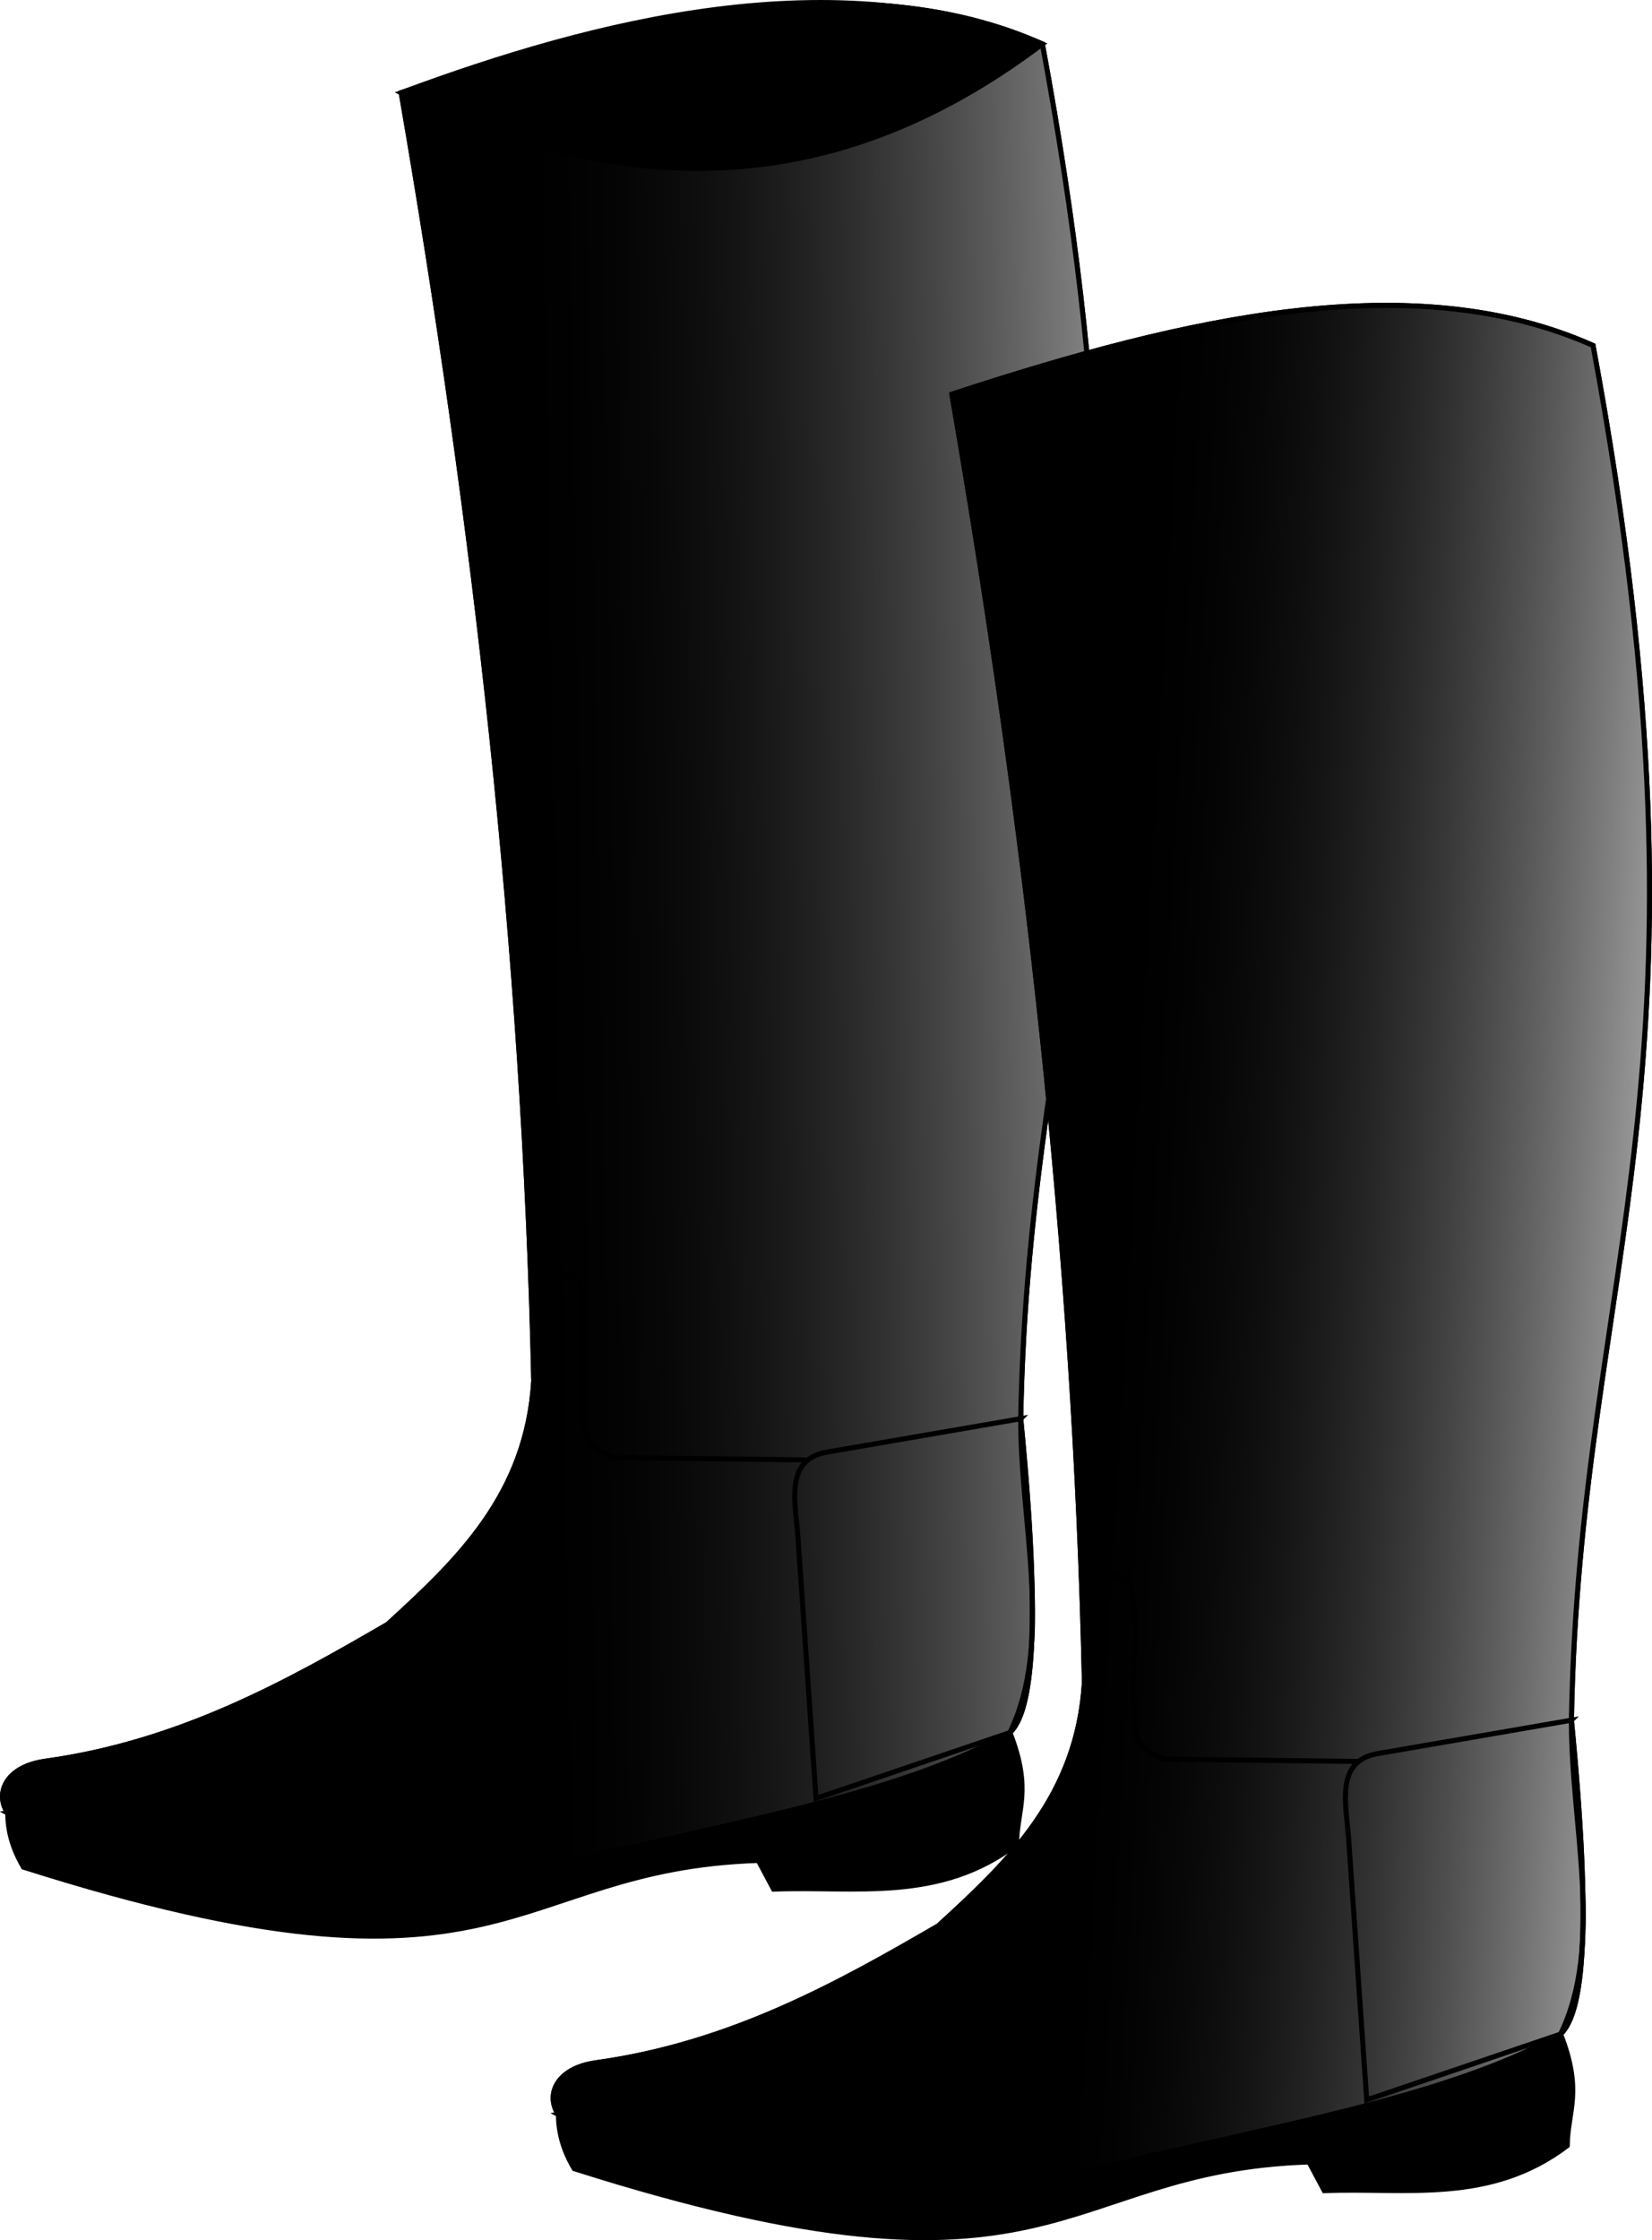
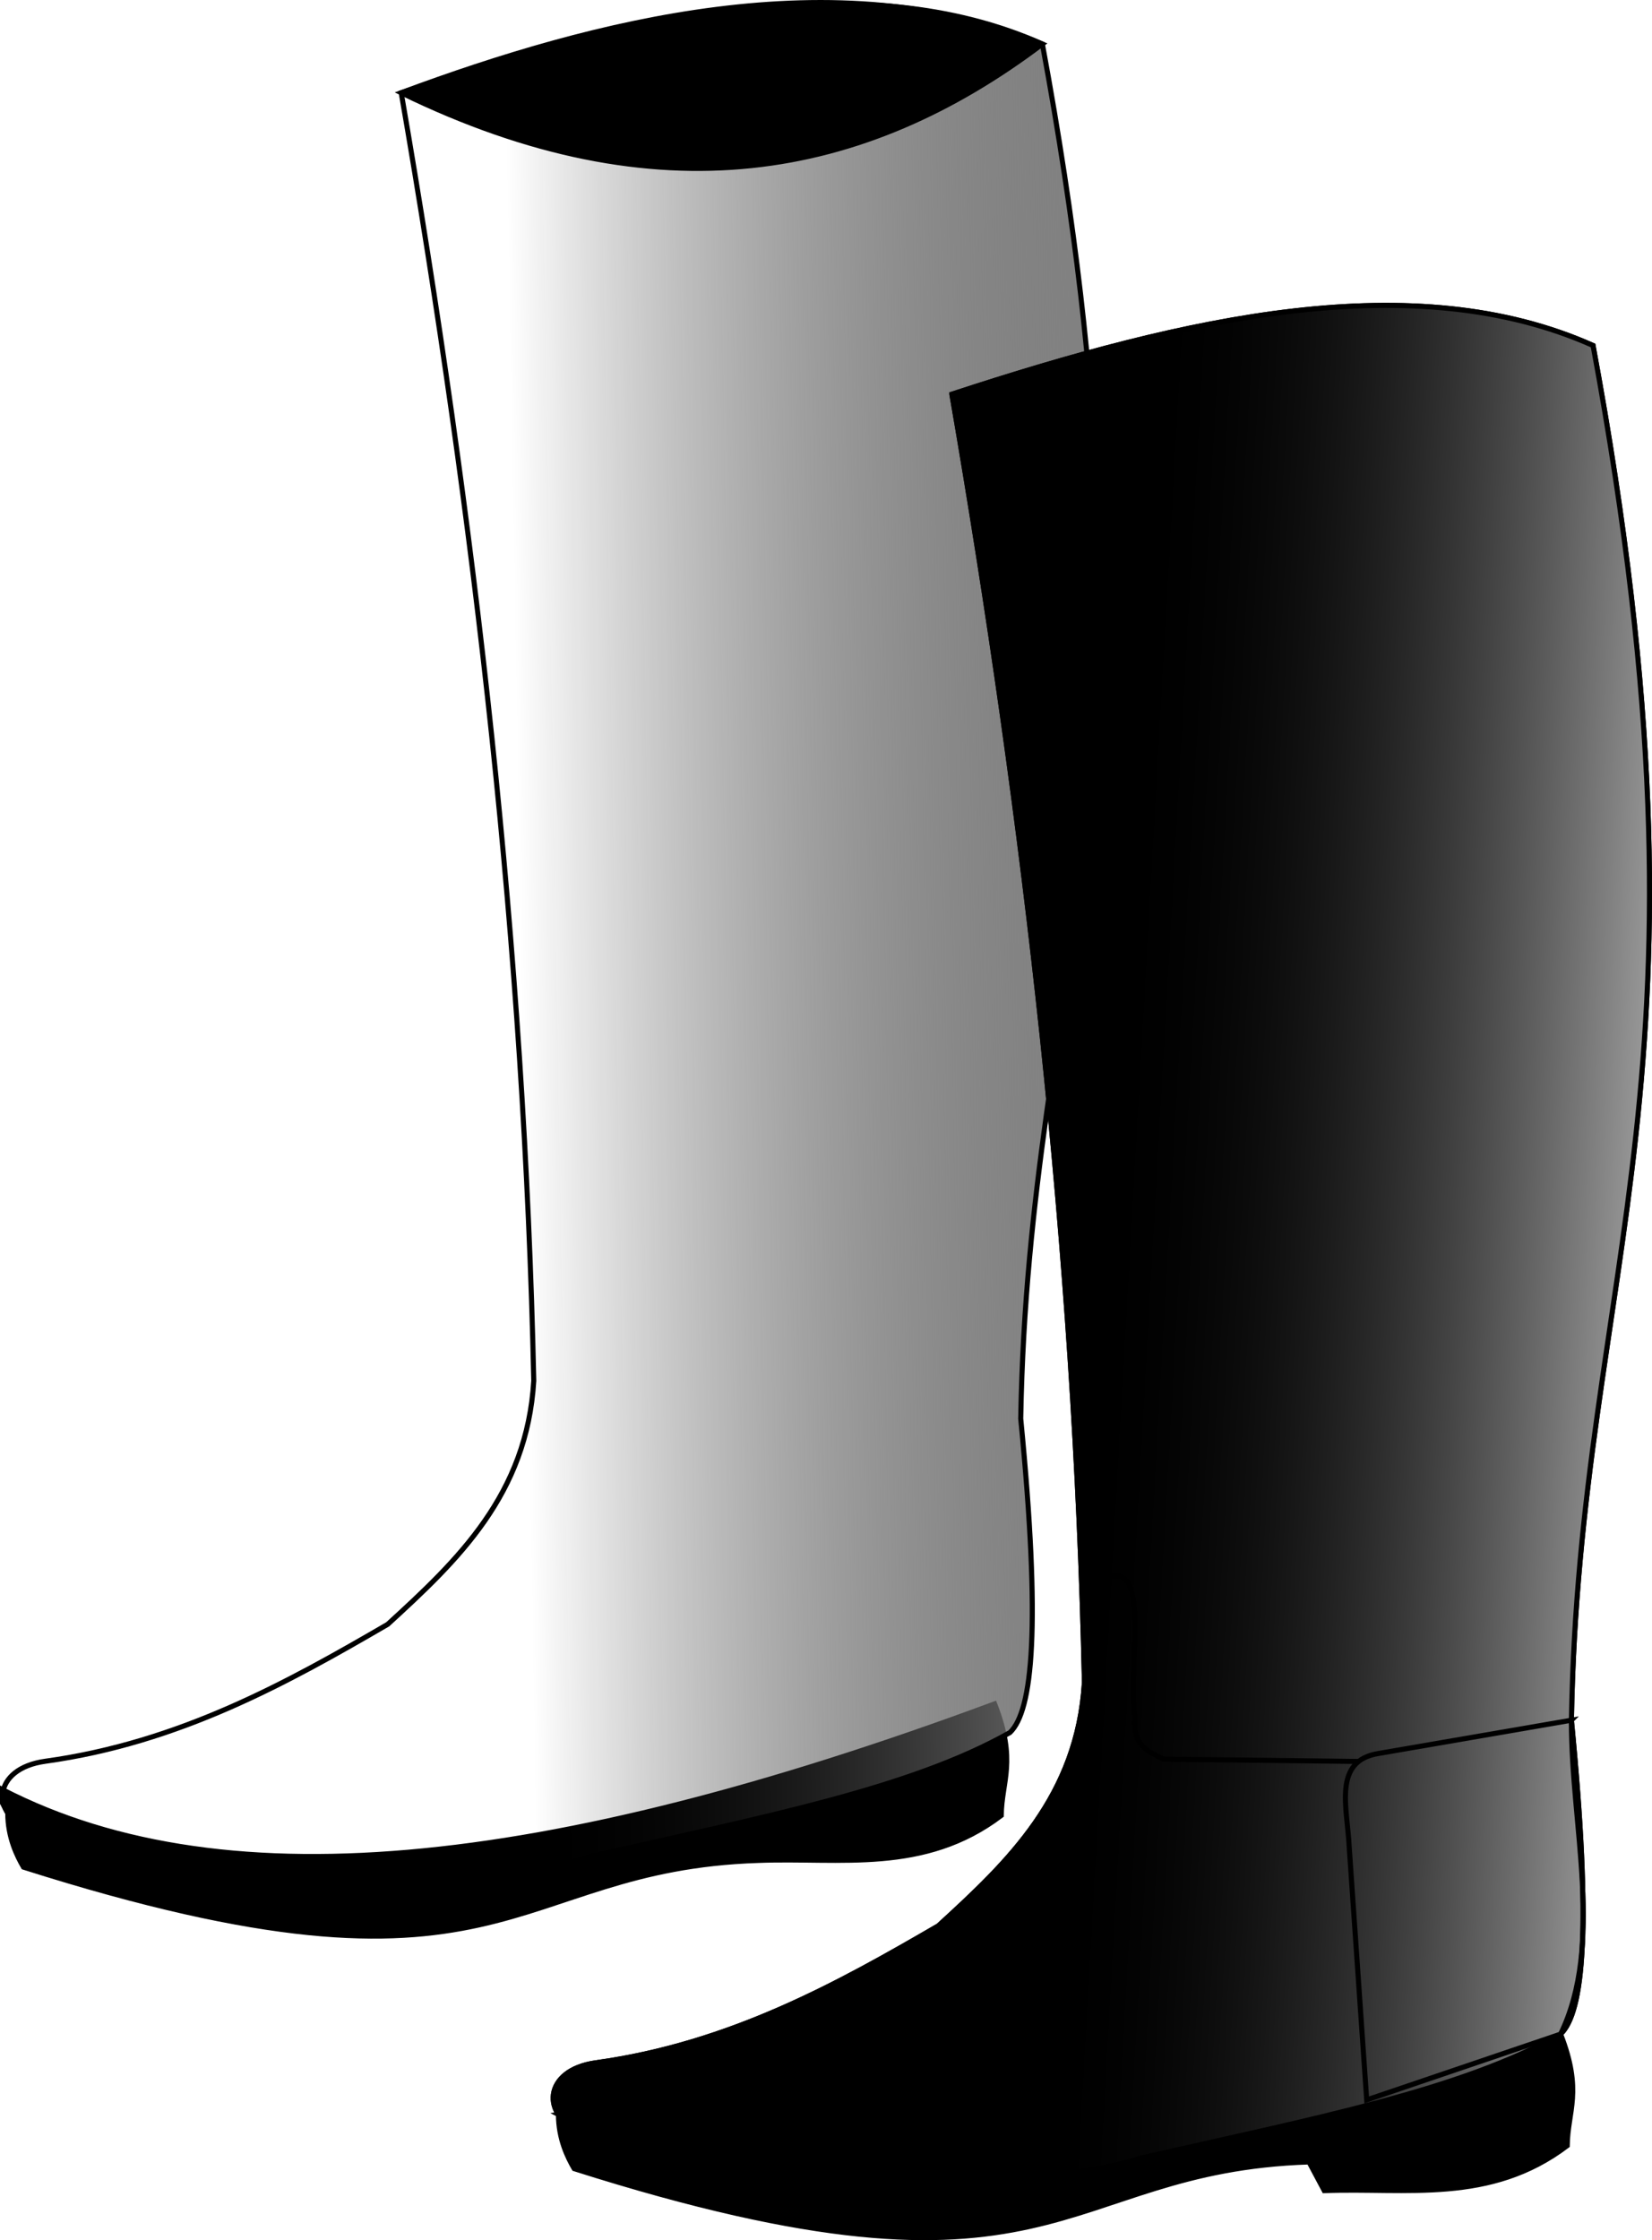
<svg xmlns="http://www.w3.org/2000/svg" xmlns:ns1="http://www.inkscape.org/namespaces/inkscape" xmlns:ns2="http://sodipodi.sourceforge.net/DTD/sodipodi-0.dtd" xmlns:xlink="http://www.w3.org/1999/xlink" width="86.299mm" height="116.995mm" viewBox="0 0 86.299 116.995" version="1.1" id="svg1330" xml:space="preserve" ns1:version="1.2.2 (b0a8486541, 2022-12-01)" ns2:docname="Reitstiefel.svg">
  <ns2:namedview id="namedview1332" pagecolor="#ffffff" bordercolor="#666666" borderopacity="1.0" ns1:showpageshadow="2" ns1:pageopacity="0.0" ns1:pagecheckerboard="0" ns1:deskcolor="#d1d1d1" ns1:document-units="mm" showgrid="false" ns1:zoom="0.93607327" ns1:cx="3.2048773" ns1:cy="105.22681" ns1:window-width="1920" ns1:window-height="1008" ns1:window-x="0" ns1:window-y="0" ns1:window-maximized="1" ns1:current-layer="layer1" />
  <defs id="defs1327">
    <linearGradient ns1:collect="always" id="linearGradient2134">
      <stop style="stop-color:#000000;stop-opacity:0;" offset="0" id="stop2132" />
      <stop style="stop-color:#afafaf;stop-opacity:1;" offset="1" id="stop2130" />
    </linearGradient>
    <linearGradient ns1:collect="always" id="linearGradient1861">
      <stop style="stop-color:#000000;stop-opacity:0;" offset="0" id="stop1859" />
      <stop style="stop-color:#818181;stop-opacity:1;" offset="1" id="stop1857" />
    </linearGradient>
    <linearGradient ns1:collect="always" xlink:href="#linearGradient2134" id="linearGradient1863" x1="136.354" y1="166.709" x2="166.171" y2="168.394" gradientUnits="userSpaceOnUse" gradientTransform="translate(-100.757,35.332)" />
    <linearGradient ns1:collect="always" xlink:href="#linearGradient1861" id="linearGradient1989" gradientUnits="userSpaceOnUse" gradientTransform="translate(-100.757,35.332)" x1="135.944" y1="158.25" x2="166.171" y2="157.728" />
  </defs>
  <g ns1:label="Ebene 1" ns1:groupmode="layer" id="layer1" transform="translate(-43.875,-181.116)">
    <g id="g2128">
-       <path style="fill:#000000;fill-opacity:1;stroke:#000000;stroke-width:0.265px;stroke-linecap:butt;stroke-linejoin:miter;stroke-opacity:1" d="m 64.833,185.959 c 3.875,22.424 6.437,44.848 6.925,67.271 -0.358,5.94 -3.955,9.361 -7.632,12.719 -5.202,3.026 -10.849,6.177 -17.886,7.151 -2.791,0.386 -2.872,2.802 -0.769,3.59 13.469,5.045 28.249,1.859 29.113,1.413 9.171,-2.086 16.814,-3.55 22.047,-6.501 1.188,-1.132 1.632,-5.49 0.565,-16.394 0.422,-23.845 8.184,-33.71 1.131,-71.794 -9.343,-4.161 -21.168,-1.499 -33.494,2.544 z" id="path1826-93-2" ns2:nodetypes="cccssccccc" />
      <g id="g1869-6" transform="translate(35.995,45.481)">
-         <path style="fill:#000000;stroke:#000000;stroke-width:0.265px;stroke-linecap:butt;stroke-linejoin:miter;stroke-opacity:1" d="m 8.286,230.325 c -8.9e-4,1.265 0.486,2.251 0.822,2.823 25.494,8.094 25.107,0.083 38.385,-0.35 l 0.799,1.499 c 4.283,-0.169 8.657,0.708 12.691,-2.348 0.022,-1.805 0.825,-2.829 -0.347,-5.827 -23.509,8.722 -40.706,10.537 -52.351,4.203 z" id="path1828-2" ns2:nodetypes="ccccccc" />
+         <path style="fill:#000000;stroke:#000000;stroke-width:0.265px;stroke-linecap:butt;stroke-linejoin:miter;stroke-opacity:1" d="m 8.286,230.325 c -8.9e-4,1.265 0.486,2.251 0.822,2.823 25.494,8.094 25.107,0.083 38.385,-0.35 c 4.283,-0.169 8.657,0.708 12.691,-2.348 0.022,-1.805 0.825,-2.829 -0.347,-5.827 -23.509,8.722 -40.706,10.537 -52.351,4.203 z" id="path1828-2" ns2:nodetypes="ccccccc" />
        <path style="fill:url(#linearGradient1989);fill-opacity:1;stroke:#000000;stroke-width:0.265px;stroke-linecap:butt;stroke-linejoin:miter;stroke-opacity:1" d="m 28.839,140.478 c 3.875,22.424 6.437,44.848 6.925,67.271 -0.358,5.94 -3.955,9.361 -7.632,12.719 -5.202,3.026 -10.849,6.177 -17.886,7.151 -2.791,0.386 -2.872,2.802 -0.769,3.59 13.469,5.045 28.249,1.859 29.113,1.413 9.171,-2.086 16.814,-3.55 22.047,-6.501 1.188,-1.132 1.632,-5.49 0.565,-16.394 0.422,-23.845 8.184,-33.71 1.131,-71.794 -9.343,-4.161 -21.168,-1.499 -33.494,2.544 z" id="path1826-9" ns2:nodetypes="cccssccccc" />
-         <path style="fill:none;stroke:#000000;stroke-width:0.265px;stroke-linecap:butt;stroke-linejoin:miter;stroke-opacity:1" d="m 61.202,209.728 -10.062,1.735 c -2.421,0.377 -1.646,2.832 -1.549,4.847 l 0.917,13.249 10.129,-3.437 c 2.292,-4.728 0.548,-10.869 0.565,-16.394 z" id="path1830-1" ns2:nodetypes="cccccc" />
-         <path style="fill:none;stroke:#000000;stroke-width:0.265px;stroke-linecap:butt;stroke-linejoin:miter;stroke-opacity:1" d="m 35.6,202.173 1.7,0.046 c 1.836,-0.325 0.733,4.901 1.099,7.352 -0.136,1.548 0.737,1.798 1.499,2.192 l 10.187,0.119" id="path1832-2" ns2:nodetypes="ccccc" />
      </g>
      <path style="fill:#000000;stroke:#000000;stroke-width:0.265px;stroke-linecap:butt;stroke-linejoin:miter;stroke-opacity:1" d="m 64.833,185.959 c 10.05,-3.731 22.755,-7.032 33.494,-2.544 -9.284,7.002 -20.072,9.085 -33.494,2.544 z" id="path1996" ns2:nodetypes="ccc" />
    </g>
    <g id="g2119" transform="translate(-35.184,17.173)">
      <path style="fill:#000000;fill-opacity:1;stroke:#000000;stroke-width:0.265px;stroke-linecap:butt;stroke-linejoin:miter;stroke-opacity:1" d="m 128.784,184.533 c 3.875,22.424 6.437,44.848 6.925,67.271 -0.358,5.94 -3.955,9.361 -7.632,12.719 -5.202,3.026 -10.849,6.177 -17.886,7.151 -2.791,0.386 -2.872,2.802 -0.769,3.59 13.469,5.045 28.249,1.859 29.113,1.413 9.171,-2.086 16.814,-3.55 22.047,-6.501 1.188,-1.132 1.632,-5.49 0.565,-16.394 0.422,-23.845 8.184,-33.71 1.131,-71.794 -9.343,-4.161 -21.168,-1.499 -33.494,2.544 z" id="path1826-93" ns2:nodetypes="cccssccccc" />
      <g id="g1869" transform="translate(99.946,44.055)">
        <path style="fill:#000000;stroke:#000000;stroke-width:0.265px;stroke-linecap:butt;stroke-linejoin:miter;stroke-opacity:1" d="m 8.286,230.325 c -8.9e-4,1.265 0.486,2.251 0.822,2.823 25.494,8.094 25.107,0.083 38.385,-0.35 l 0.799,1.499 c 4.283,-0.169 8.657,0.708 12.691,-2.348 0.022,-1.805 0.825,-2.829 -0.347,-5.827 -23.509,8.722 -40.706,10.537 -52.351,4.203 z" id="path1828" ns2:nodetypes="ccccccc" />
        <path style="opacity:1;fill:url(#linearGradient1863);fill-opacity:1;stroke:#000000;stroke-width:0.265px;stroke-linecap:butt;stroke-linejoin:miter;stroke-opacity:1" d="m 28.839,140.478 c 3.875,22.424 6.437,44.848 6.925,67.271 -0.358,5.94 -3.955,9.361 -7.632,12.719 -5.202,3.026 -10.849,6.177 -17.886,7.151 -2.791,0.386 -2.872,2.802 -0.769,3.59 13.469,5.045 28.249,1.859 29.113,1.413 9.171,-2.086 16.814,-3.55 22.047,-6.501 1.188,-1.132 1.632,-5.49 0.565,-16.394 0.422,-23.845 8.184,-33.71 1.131,-71.794 -9.343,-4.161 -21.168,-1.499 -33.494,2.544 z" id="path1826" ns2:nodetypes="cccssccccc" />
        <path style="fill:none;stroke:#000000;stroke-width:0.265px;stroke-linecap:butt;stroke-linejoin:miter;stroke-opacity:1" d="m 61.202,209.728 -10.062,1.735 c -2.421,0.377 -1.646,2.832 -1.549,4.847 l 0.917,13.249 10.129,-3.437 c 2.292,-4.728 0.548,-10.869 0.565,-16.394 z" id="path1830" ns2:nodetypes="cccccc" />
        <path style="fill:none;stroke:#000000;stroke-width:0.265px;stroke-linecap:butt;stroke-linejoin:miter;stroke-opacity:1" d="m 35.6,202.173 1.7,0.046 c 1.836,-0.325 0.733,4.901 1.099,7.352 -0.136,1.548 0.737,1.798 1.499,2.192 l 10.187,0.119" id="path1832" ns2:nodetypes="ccccc" />
      </g>
    </g>
  </g>
</svg>